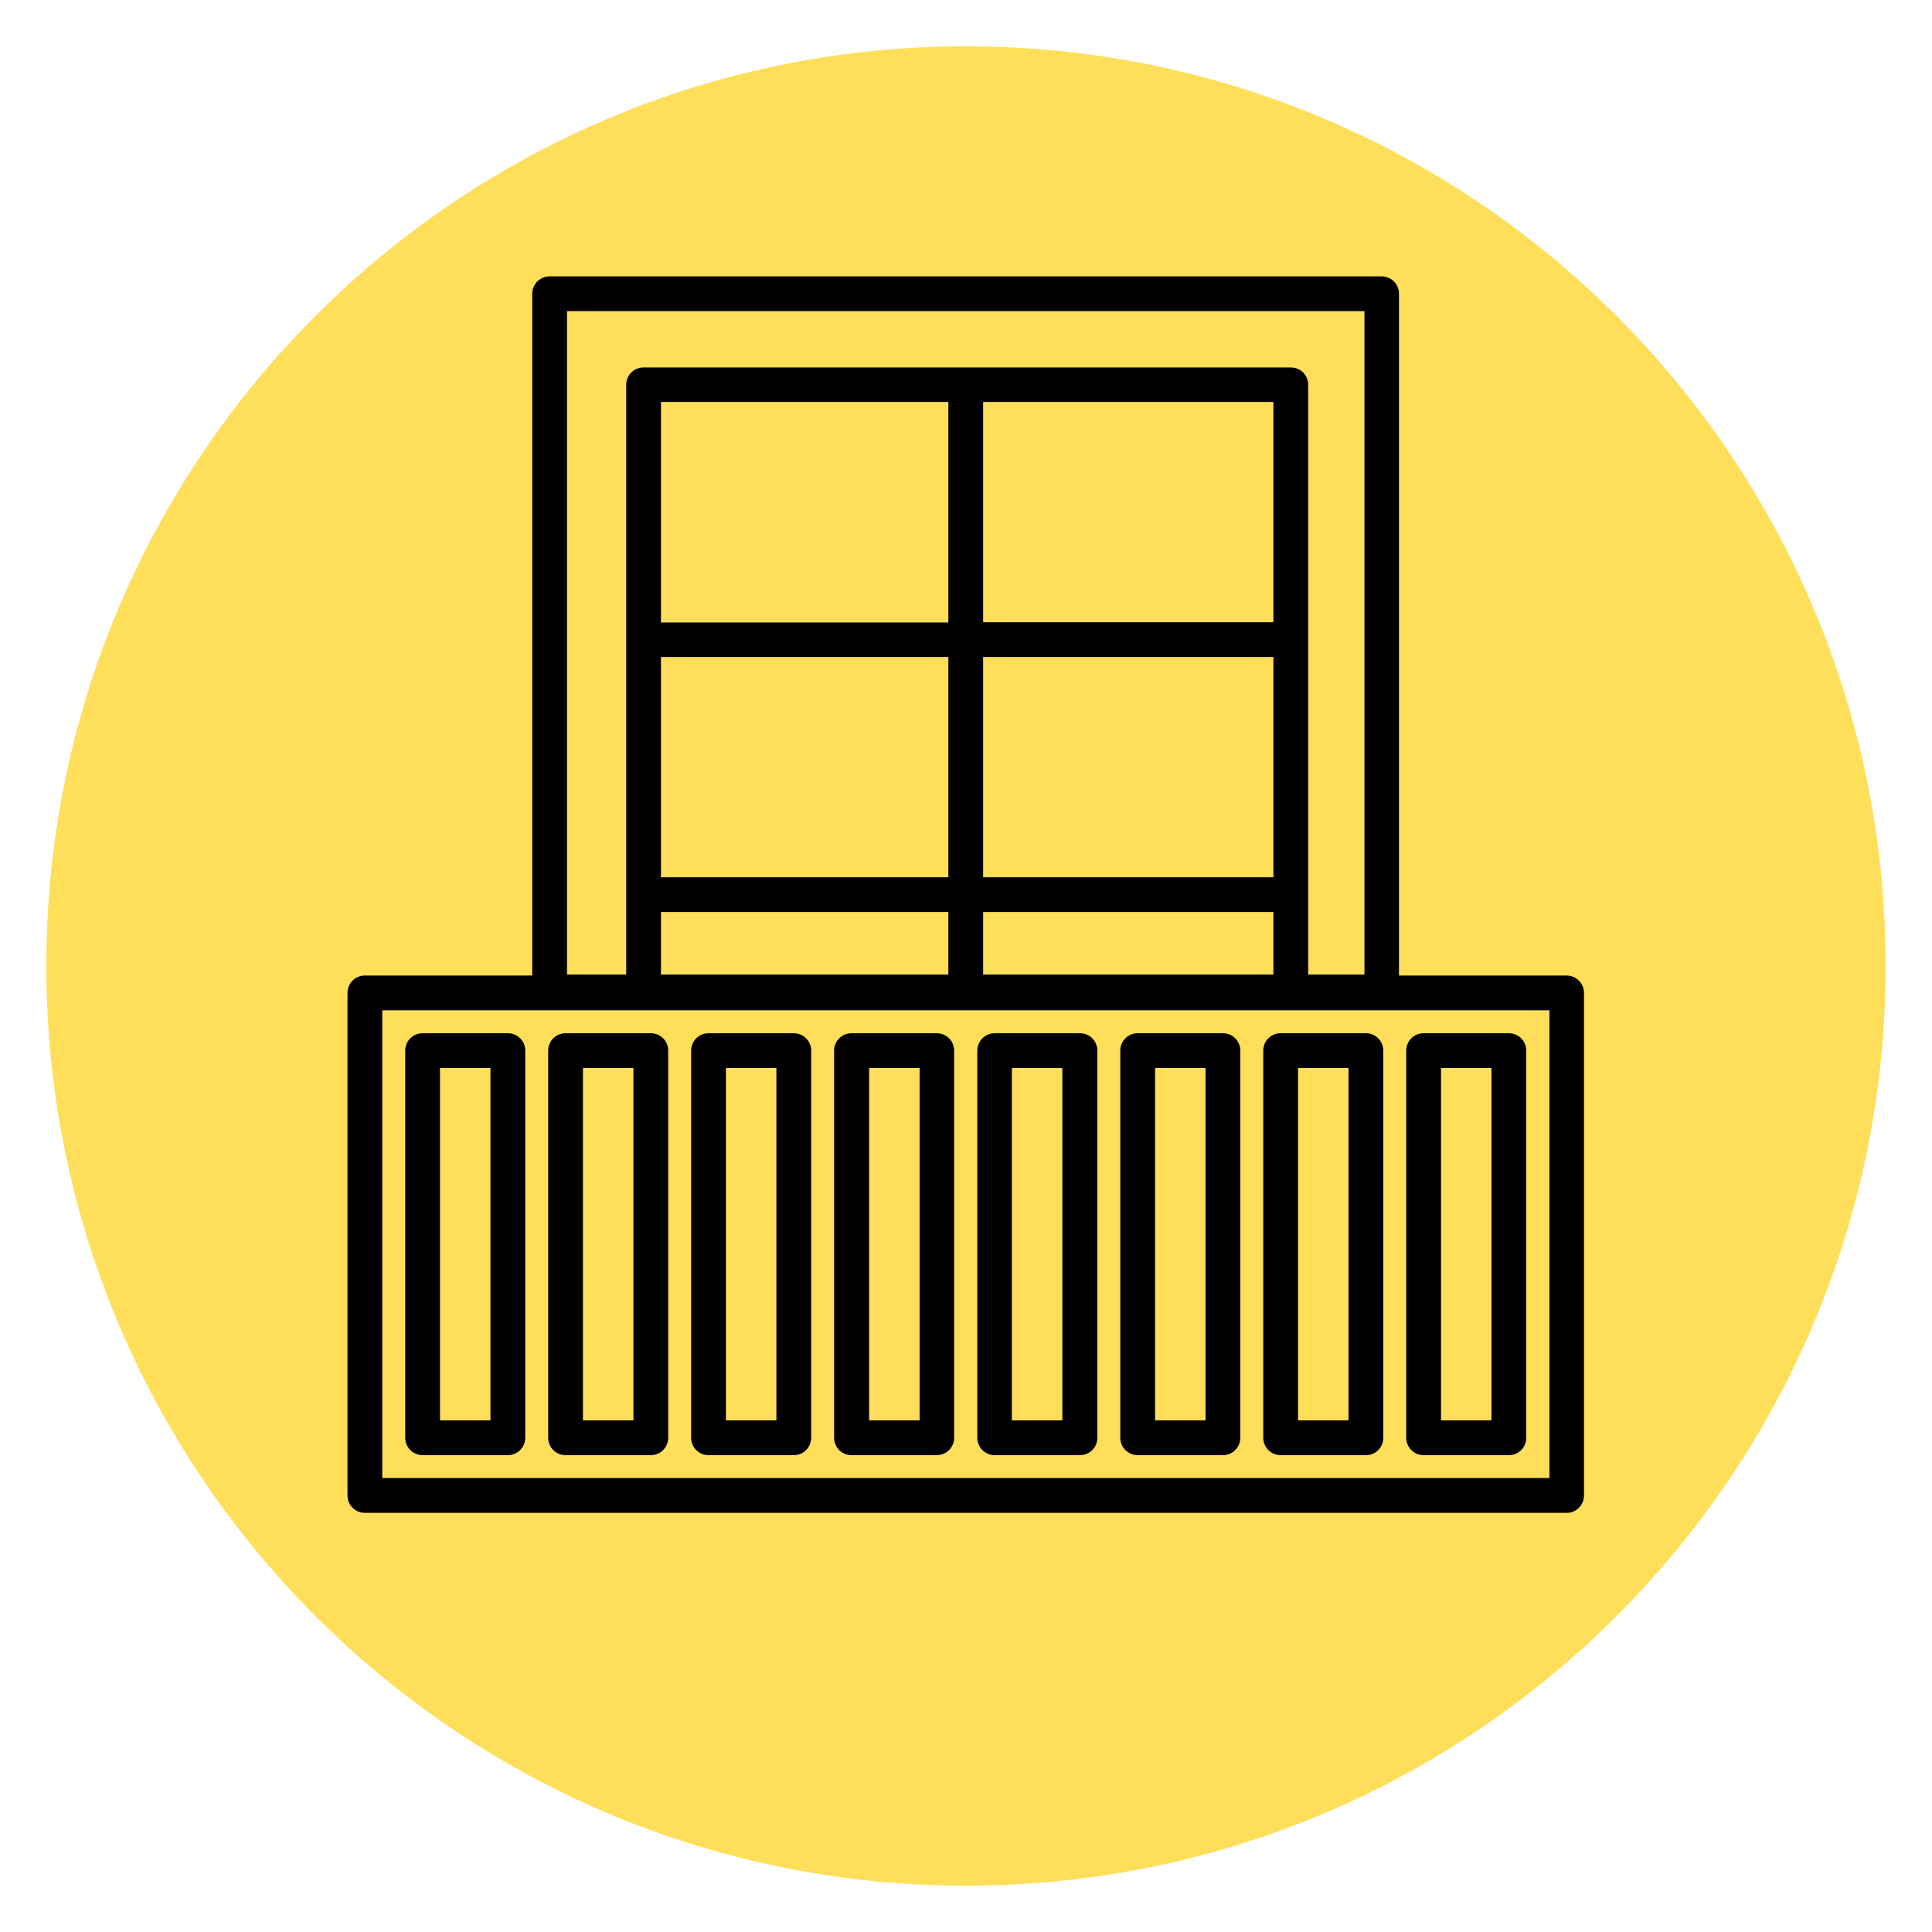
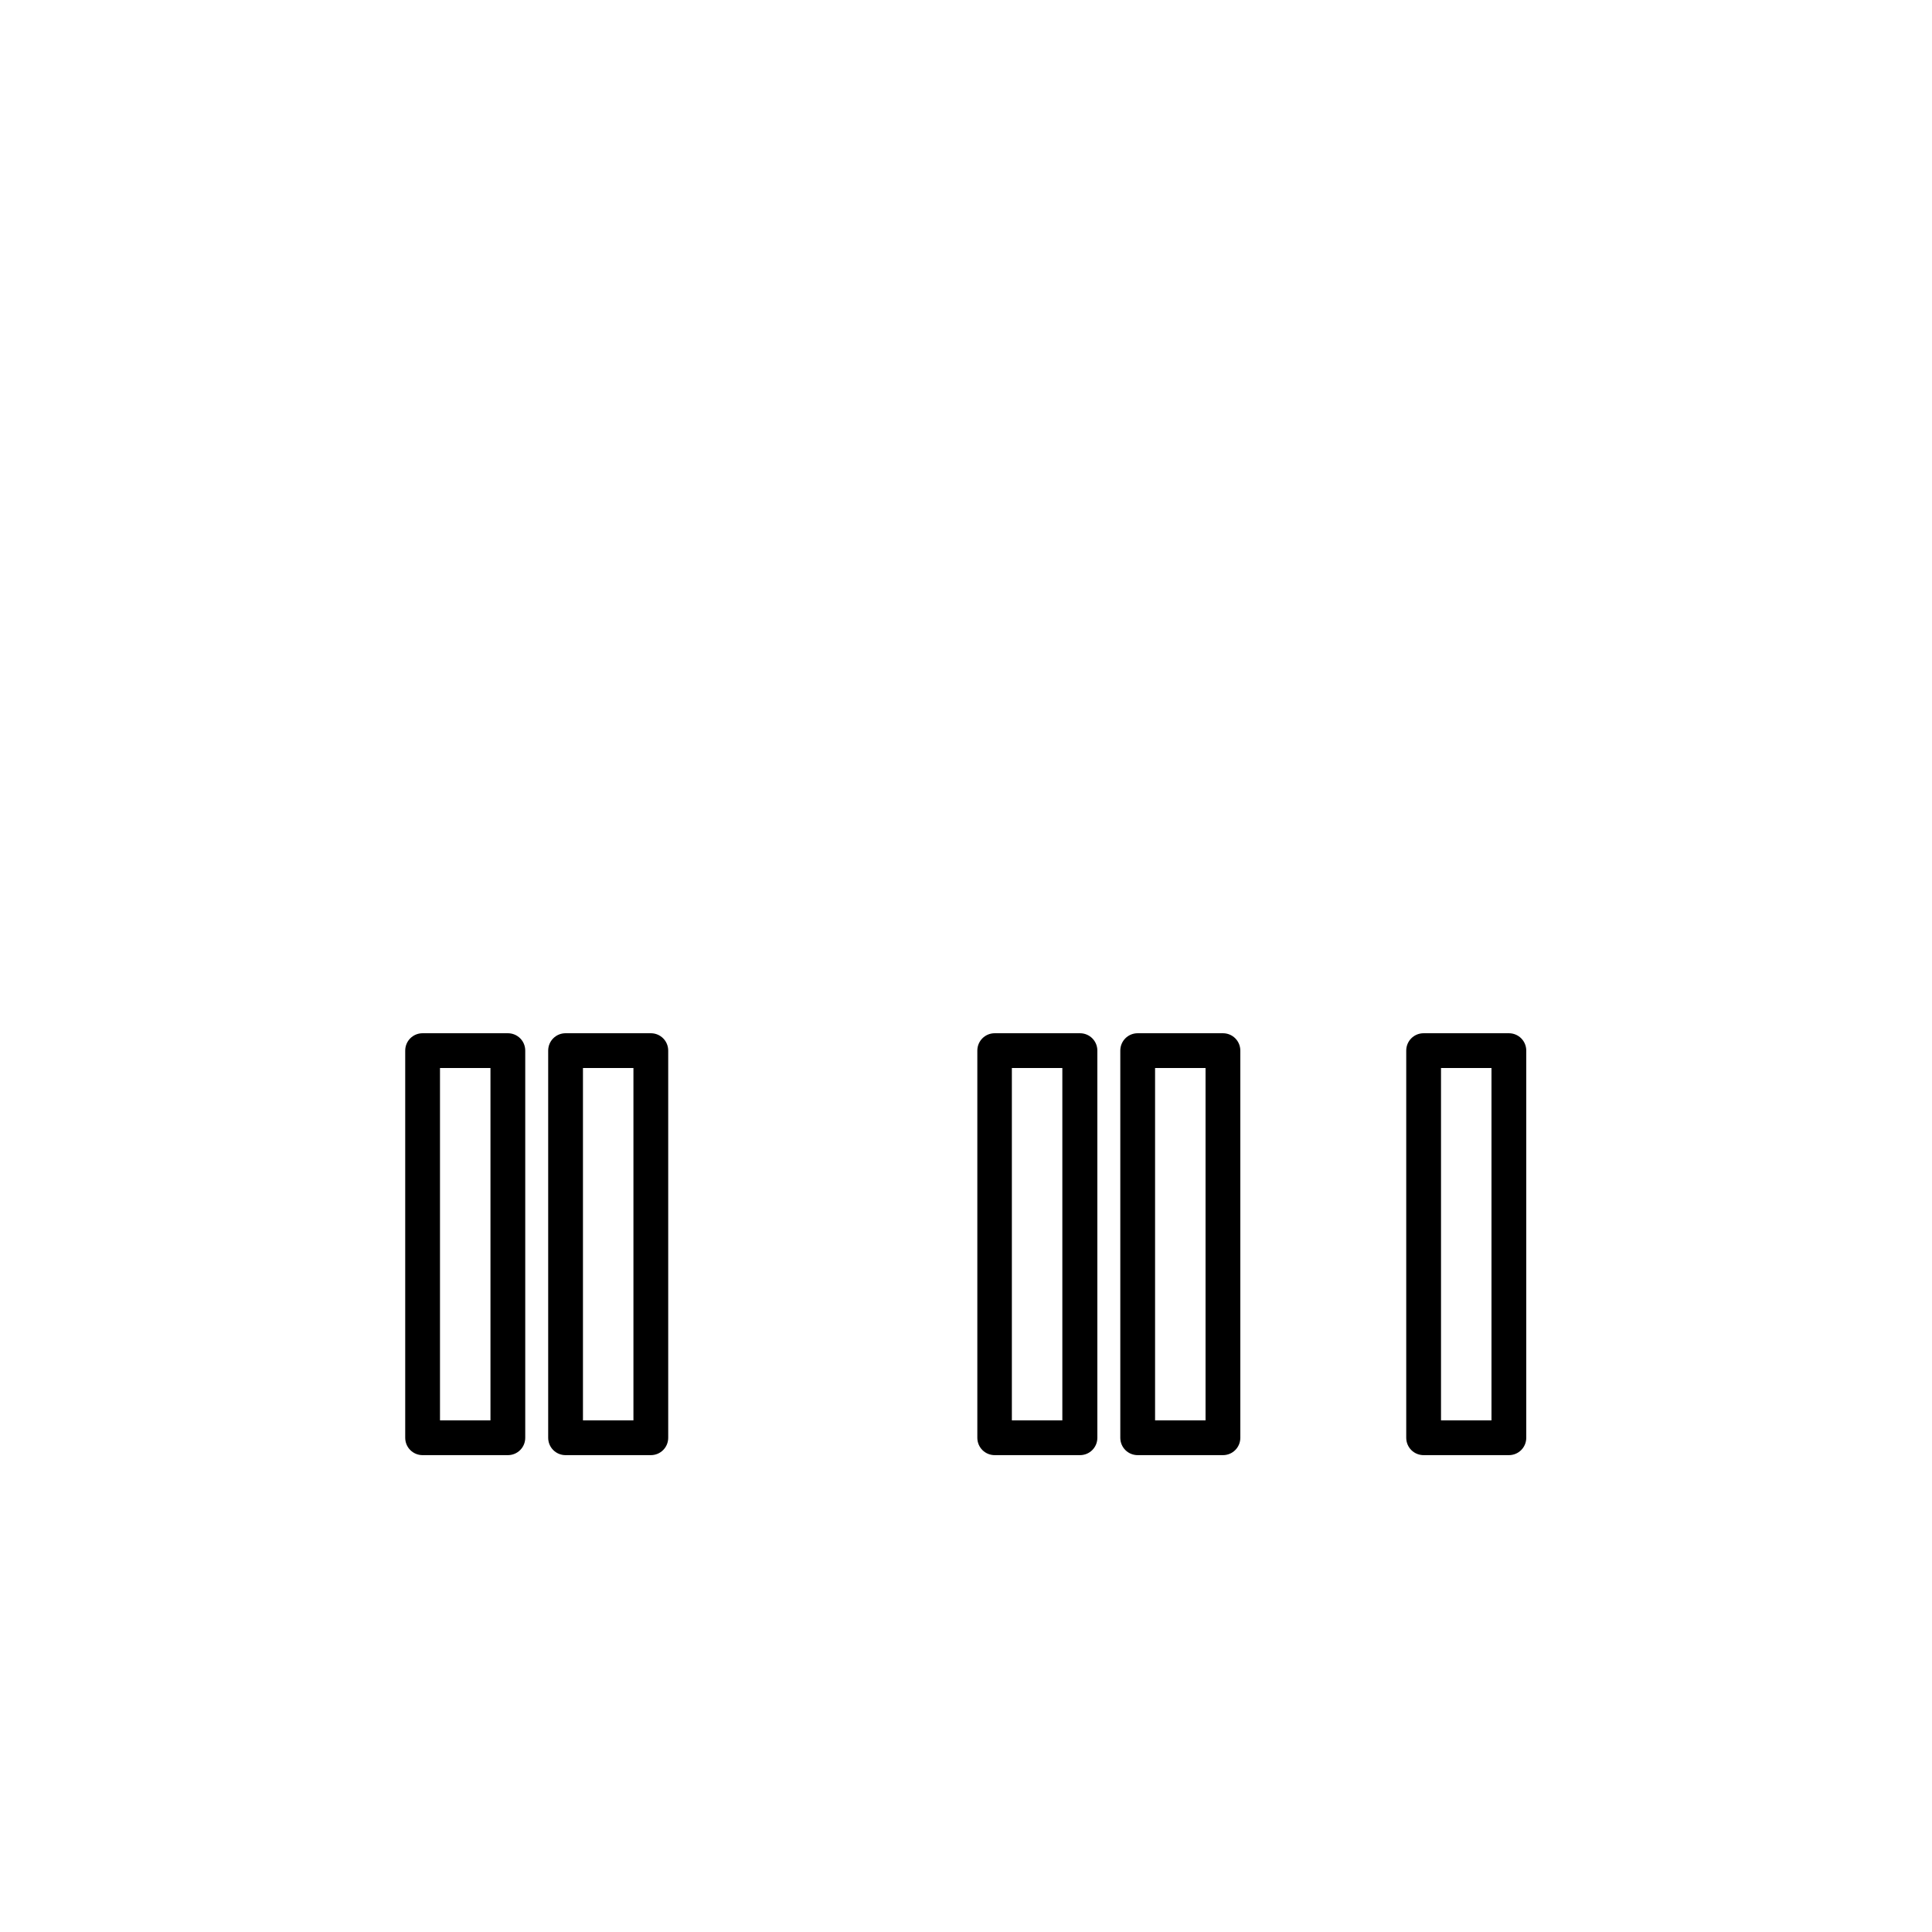
<svg xmlns="http://www.w3.org/2000/svg" version="1.0" preserveAspectRatio="xMidYMid meet" height="500" viewBox="0 0 375 375" zoomAndPan="magnify" width="500">
  <defs>
    <clipPath id="bb28f1d309">
-       <path clip-rule="nonzero" d="M 8.992 8.992 L 366.008 8.992 L 366.008 366.008 L 8.992 366.008 Z M 8.992 8.992" />
-     </clipPath>
+       </clipPath>
    <clipPath id="c07f0ba598">
      <path clip-rule="nonzero" d="M 187.5 8.992 C 88.914 8.992 8.992 88.914 8.992 187.5 C 8.992 286.086 88.914 366.008 187.5 366.008 C 286.086 366.008 366.008 286.086 366.008 187.5 C 366.008 88.914 286.086 8.992 187.5 8.992 Z M 187.5 8.992" />
    </clipPath>
    <clipPath id="1d641ce3a8">
      <path clip-rule="nonzero" d="M 67.449 53.645 L 307.449 53.645 L 307.449 293.645 L 67.449 293.645 Z M 67.449 53.645" />
    </clipPath>
  </defs>
  <g clip-path="url(#bb28f1d309)">
    <g clip-path="url(#c07f0ba598)">
      <path fill-rule="nonzero" fill-opacity="1" d="M 8.992 8.992 L 366.008 8.992 L 366.008 366.008 L 8.992 366.008 Z M 8.992 8.992" fill="#ffde59" />
    </g>
  </g>
  <path fill-rule="nonzero" fill-opacity="1" d="M 193.074 282.441 L 209.621 282.441 C 211.496 282.441 212.996 280.941 212.996 279.066 L 212.996 203.926 C 212.996 202.051 211.496 200.551 209.621 200.551 L 193.074 200.551 C 191.199 200.551 189.699 202.051 189.699 203.926 L 189.699 279.066 C 189.699 280.941 191.199 282.441 193.074 282.441 Z M 196.402 207.301 L 206.199 207.301 L 206.199 275.691 L 196.402 275.691 Z M 196.402 207.301" fill="#000000" />
-   <path fill-rule="nonzero" fill-opacity="1" d="M 154.074 200.551 L 137.527 200.551 C 135.652 200.551 134.152 202.051 134.152 203.926 L 134.152 279.066 C 134.152 280.941 135.652 282.441 137.527 282.441 L 154.074 282.441 C 155.949 282.441 157.449 280.941 157.449 279.066 L 157.449 203.926 C 157.449 202.051 155.949 200.551 154.074 200.551 Z M 150.699 275.691 L 140.902 275.691 L 140.902 207.301 L 150.699 207.301 Z M 150.699 275.691" fill="#000000" />
  <path fill-rule="nonzero" fill-opacity="1" d="M 276.324 282.441 L 292.871 282.441 C 294.746 282.441 296.246 280.941 296.246 279.066 L 296.246 203.926 C 296.246 202.051 294.746 200.551 292.871 200.551 L 276.324 200.551 C 274.449 200.551 272.949 202.051 272.949 203.926 L 272.949 279.066 C 272.949 280.941 274.449 282.441 276.324 282.441 Z M 279.699 207.301 L 289.496 207.301 L 289.496 275.691 L 279.699 275.691 Z M 279.699 207.301" fill="#000000" />
  <path fill-rule="nonzero" fill-opacity="1" d="M 220.824 282.441 L 237.371 282.441 C 239.246 282.441 240.746 280.941 240.746 279.066 L 240.746 203.926 C 240.746 202.051 239.246 200.551 237.371 200.551 L 220.824 200.551 C 218.949 200.551 217.449 202.051 217.449 203.926 L 217.449 279.066 C 217.449 280.941 218.949 282.441 220.824 282.441 Z M 224.199 207.301 L 233.996 207.301 L 233.996 275.691 L 224.199 275.691 Z M 224.199 207.301" fill="#000000" />
-   <path fill-rule="nonzero" fill-opacity="1" d="M 248.574 282.441 L 265.121 282.441 C 266.996 282.441 268.496 280.941 268.496 279.066 L 268.496 203.926 C 268.496 202.051 266.996 200.551 265.121 200.551 L 248.574 200.551 C 246.699 200.551 245.199 202.051 245.199 203.926 L 245.199 279.066 C 245.199 280.941 246.699 282.441 248.574 282.441 Z M 251.949 207.301 L 261.746 207.301 L 261.746 275.691 L 251.949 275.691 Z M 251.949 207.301" fill="#000000" />
  <path fill-rule="nonzero" fill-opacity="1" d="M 98.574 200.551 L 82.027 200.551 C 80.152 200.551 78.652 202.051 78.652 203.926 L 78.652 279.066 C 78.652 280.941 80.152 282.441 82.027 282.441 L 98.574 282.441 C 100.449 282.441 101.949 280.941 101.949 279.066 L 101.949 203.926 C 101.949 202.051 100.449 200.551 98.574 200.551 Z M 95.199 275.691 L 85.402 275.691 L 85.402 207.301 L 95.199 207.301 Z M 95.199 275.691" fill="#000000" />
  <path fill-rule="nonzero" fill-opacity="1" d="M 126.324 200.551 L 109.777 200.551 C 107.902 200.551 106.402 202.051 106.402 203.926 L 106.402 279.066 C 106.402 280.941 107.902 282.441 109.777 282.441 L 126.324 282.441 C 128.199 282.441 129.699 280.941 129.699 279.066 L 129.699 203.926 C 129.699 202.051 128.199 200.551 126.324 200.551 Z M 122.949 275.691 L 113.152 275.691 L 113.152 207.301 L 122.949 207.301 Z M 122.949 275.691" fill="#000000" />
-   <path fill-rule="nonzero" fill-opacity="1" d="M 181.824 200.551 L 165.277 200.551 C 163.402 200.551 161.902 202.051 161.902 203.926 L 161.902 279.066 C 161.902 280.941 163.402 282.441 165.277 282.441 L 181.824 282.441 C 183.699 282.441 185.199 280.941 185.199 279.066 L 185.199 203.926 C 185.199 202.051 183.699 200.551 181.824 200.551 Z M 178.496 275.691 L 168.699 275.691 L 168.699 207.301 L 178.496 207.301 Z M 178.496 275.691" fill="#000000" />
  <g clip-path="url(#1d641ce3a8)">
-     <path fill-rule="nonzero" fill-opacity="1" d="M 304.074 189.348 L 271.543 189.348 L 271.543 57.02 C 271.543 55.145 270.043 53.645 268.168 53.645 L 106.684 53.645 C 104.809 53.645 103.309 55.145 103.309 57.02 L 103.309 189.348 L 70.824 189.348 C 68.949 189.348 67.449 190.848 67.449 192.723 L 67.449 290.27 C 67.449 292.145 68.949 293.645 70.824 293.645 L 304.074 293.645 C 305.949 293.645 307.449 292.145 307.449 290.27 L 307.449 192.723 C 307.449 190.848 305.949 189.348 304.074 189.348 Z M 247.168 78.02 L 247.168 120.77 L 190.824 120.77 L 190.824 78.02 Z M 190.824 189.16 L 190.824 177.02 L 247.168 177.02 L 247.168 189.16 Z M 128.293 127.52 L 184.074 127.52 L 184.074 170.27 L 128.293 170.27 Z M 190.824 127.52 L 247.168 127.52 L 247.168 170.27 L 190.824 170.27 Z M 184.074 120.816 L 128.293 120.816 L 128.293 78.02 L 184.074 78.02 Z M 128.293 177.02 L 184.074 177.02 L 184.074 189.16 L 128.293 189.16 Z M 110.059 60.395 L 264.84 60.395 L 264.84 189.16 L 253.918 189.16 L 253.918 74.691 C 253.918 72.816 252.418 71.316 250.543 71.316 L 124.918 71.316 C 123.043 71.316 121.543 72.816 121.543 74.691 L 121.543 189.16 L 110.059 189.16 Z M 300.699 286.895 L 74.199 286.895 L 74.199 196.098 L 300.746 196.098 L 300.746 286.895 Z M 300.699 286.895" fill="#000000" />
-   </g>
+     </g>
</svg>